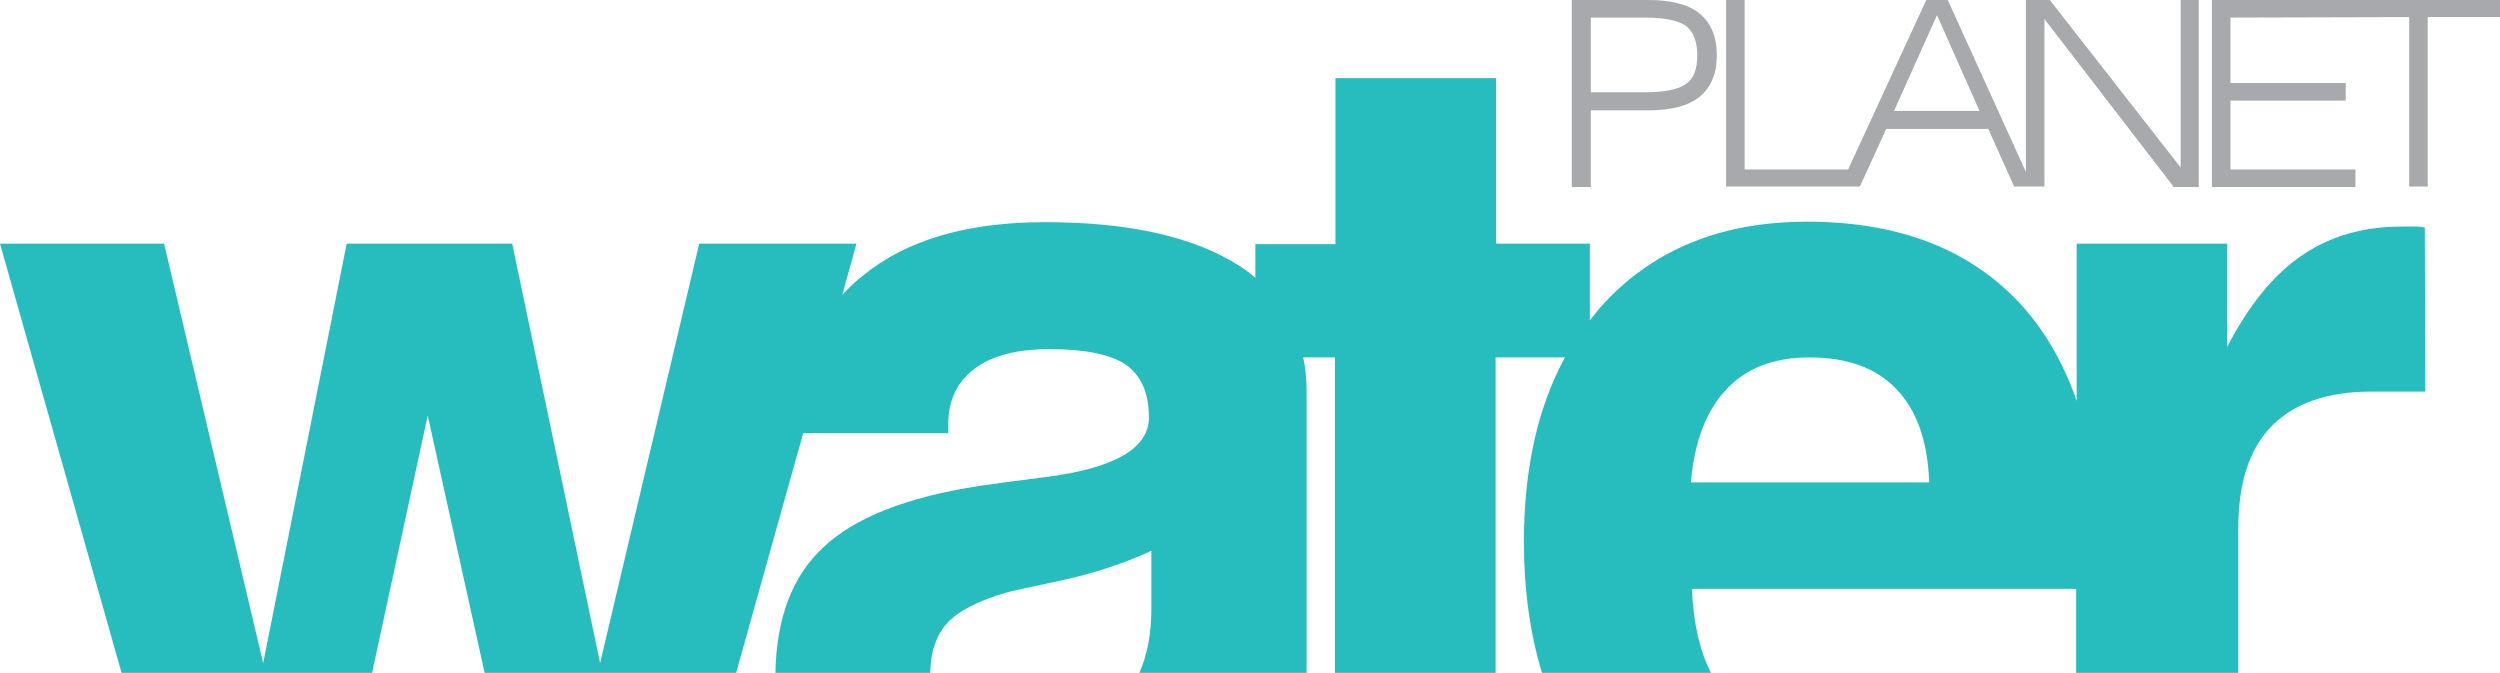
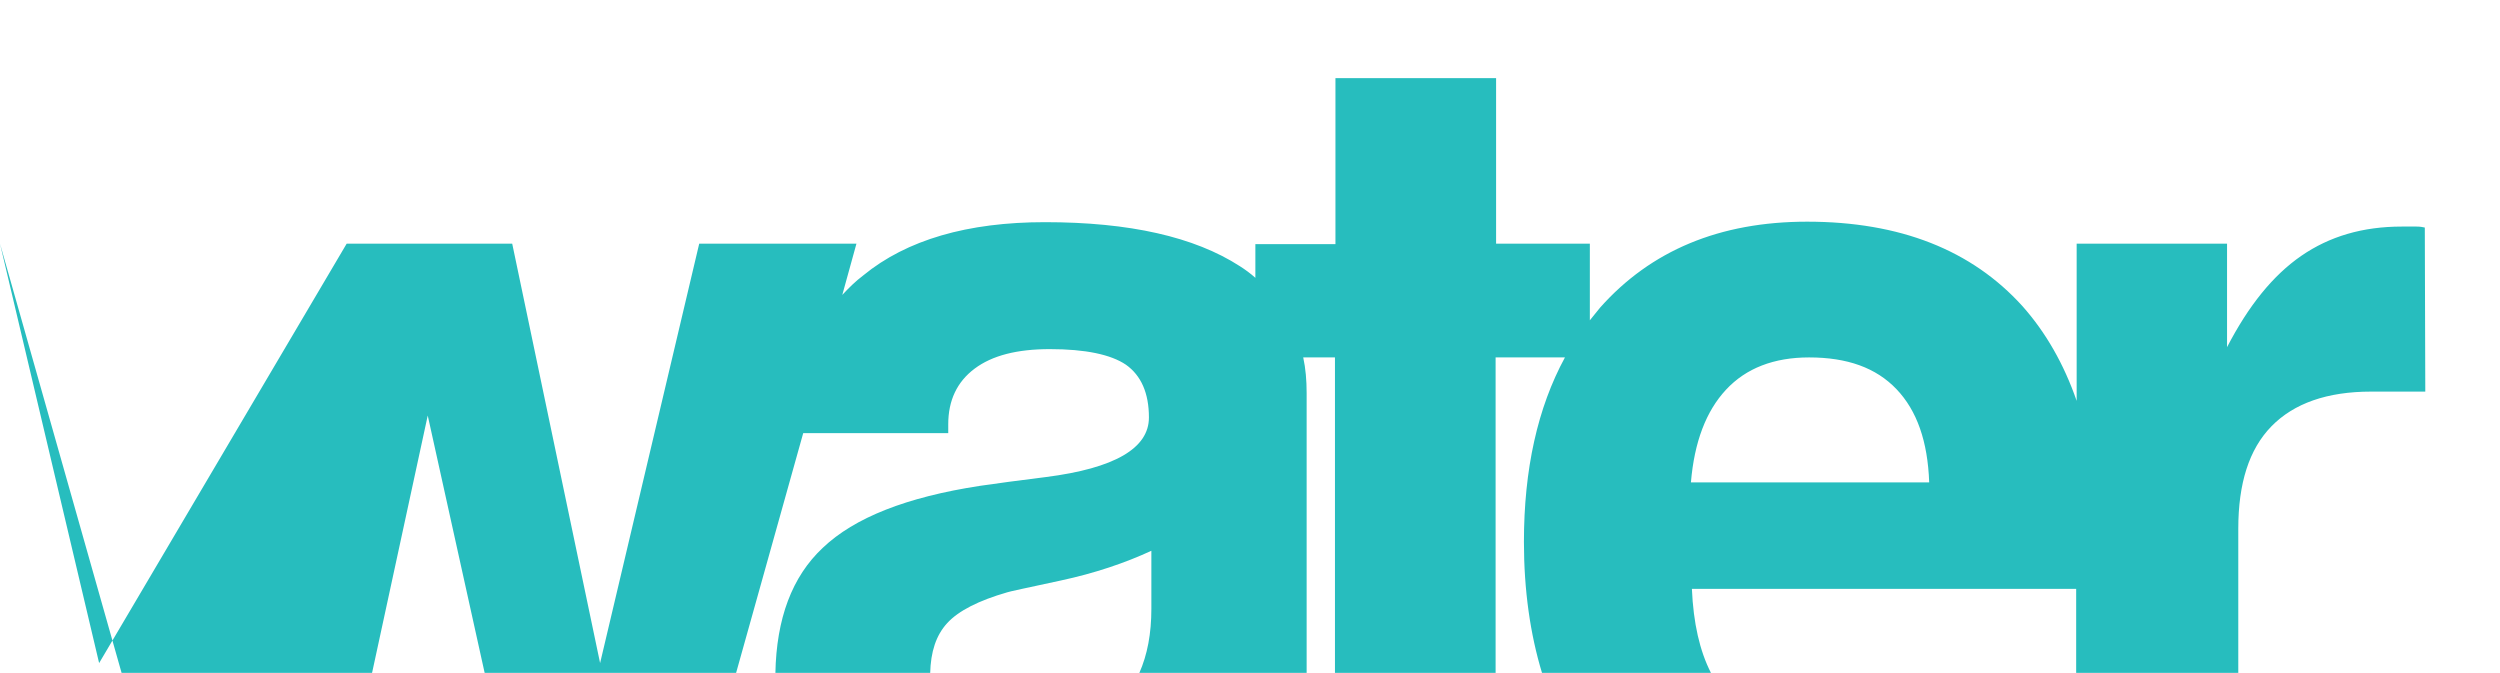
<svg xmlns="http://www.w3.org/2000/svg" xmlns:ns1="http://sodipodi.sourceforge.net/DTD/sodipodi-0.dtd" xmlns:ns2="http://www.inkscape.org/namespaces/inkscape" version="1.1" id="Layer_1" x="0px" y="0px" viewBox="0 0 512 137.8" style="enable-background:new 0 0 512 137.8;" xml:space="preserve" ns1:docname="water-planet.svg" ns2:version="1.4.2 (f4327f4, 2025-05-13)">
  <defs id="defs2" />
  <ns1:namedview id="namedview2" pagecolor="#ffffff" bordercolor="#000000" borderopacity="0.25" ns2:showpageshadow="2" ns2:pageopacity="0.0" ns2:pagecheckerboard="0" ns2:deskcolor="#d1d1d1" ns2:zoom="7.203125" ns2:cx="256" ns2:cy="68.928416" ns2:window-width="3840" ns2:window-height="2054" ns2:window-x="-11" ns2:window-y="-11" ns2:window-maximized="1" ns2:current-layer="Layer_1" />
  <style type="text/css" id="style1">
	.st0{fill:#27BDBE;}
	.st1{fill:#A7A9AC;}
</style>
  <g id="g2">
-     <path class="st0" d="M235.8,112.8c-5.4,2.5-11.6,4.6-18.6,6.1c-7,1.5-10.7,2.3-10.9,2.4c-5.9,1.7-10,3.8-12.3,6.3   c-2.3,2.5-3.4,5.9-3.5,10.3h-31.7c0.2-11.2,3.4-19.8,9.7-25.7c6.5-6.2,17.2-10.4,32.2-12.7c3.4-0.5,7.9-1.1,13.5-1.8   c14.1-1.8,21.1-5.9,21.1-12.2c0-5-1.6-8.6-4.7-10.8c-3.1-2.1-8.3-3.2-15.6-3.2c-6.7,0-11.8,1.3-15.4,4c-3.6,2.7-5.4,6.5-5.4,11.4   v1.8h-29.7l-13.8,49.3H99.3L87.6,85.1l-11.4,52.7H24.9L0,49.9h33.6l20.3,85.9L71,49.9h33.9l18,85.9l20.3-85.9h32.2l-2.9,10.5   c1.3-1.4,2.7-2.8,4.3-4c8.9-7.3,21.4-10.9,37.2-10.9c17.3,0,30.6,3,39.9,9c1.1,0.7,2.2,1.5,3.2,2.4v-6.9h16.4V16h32.9v33.9h19.2   v15.7c0.7-0.9,1.4-1.7,2.1-2.6c10.4-11.7,24.5-17.6,42.4-17.6c19,0,33.7,5.8,44.1,17.3c4.8,5.4,8.5,11.9,11.1,19.4V49.9h30.8v21.2   c4.4-8.5,9.4-14.7,15.2-18.7c5.8-4,12.6-6,20.6-6c1.3,0,2.3,0,3,0c0.7,0,1.3,0.1,1.7,0.2l0.1,33.6h-11.1c-9,0-15.8,2.4-20.4,7.1   c-4.6,4.7-6.8,11.7-6.8,21v29.5l-33.2,0v-17.2h-78.7c0.3,7,1.6,12.7,3.9,17.2h-34.6c-2.4-7.9-3.7-16.9-3.7-26.8   c0-14.9,2.8-27.5,8.4-37.8h-14.2v64.6h-32.9V73.2h-6.5c0.5,2.3,0.7,4.7,0.7,7.3v57.4h-34.3c1.7-3.8,2.5-8.2,2.5-13.2V112.8z    M346.3,98.8h48.8c-0.3-8.4-2.5-14.7-6.7-19.1c-4.2-4.4-10.1-6.5-17.9-6.5c-7.2,0-12.9,2.2-17,6.6C349.4,84.2,347,90.5,346.3,98.8" id="path1" />
-     <path class="st1" d="M453,38.3V0h59v3.5h-14.8v34.7h-3.8V3.5l-36.6,0.1V17h23.6v3.6h-23.6v14.1h25.6v3.6H453z M353.5,38.3V0h3.8   v34.7h21.2l16-34.7h4.4l16,35.2V0h4.9l26.8,34.3V0h3.7v38.3h-5.1L418.7,3.9v34.3h-2.3H415h-2.5l-5.3-11.8h-20.9l-5.4,11.8h-3.9   H353.5z M387.9,22.7h17.5l-8.7-19.6L387.9,22.7z M321.9,38.3V0h15.6c4.8,0,8.3,0.9,10.6,2.8c2.3,1.9,3.5,4.7,3.5,8.5   c0,3.8-1.2,6.6-3.5,8.5c-2.3,1.9-5.9,2.8-10.6,2.8h-11.7v15.7H321.9z M325.8,18.9h11.1c4,0,6.9-0.6,8.4-1.7   c1.6-1.1,2.3-3.1,2.3-5.9c0-2.8-0.8-4.8-2.3-6c-1.6-1.1-4.4-1.7-8.4-1.7h-11.1V18.9z" id="path2" />
+     <path class="st0" d="M235.8,112.8c-5.4,2.5-11.6,4.6-18.6,6.1c-7,1.5-10.7,2.3-10.9,2.4c-5.9,1.7-10,3.8-12.3,6.3   c-2.3,2.5-3.4,5.9-3.5,10.3h-31.7c0.2-11.2,3.4-19.8,9.7-25.7c6.5-6.2,17.2-10.4,32.2-12.7c3.4-0.5,7.9-1.1,13.5-1.8   c14.1-1.8,21.1-5.9,21.1-12.2c0-5-1.6-8.6-4.7-10.8c-3.1-2.1-8.3-3.2-15.6-3.2c-6.7,0-11.8,1.3-15.4,4c-3.6,2.7-5.4,6.5-5.4,11.4   v1.8h-29.7l-13.8,49.3H99.3L87.6,85.1l-11.4,52.7H24.9L0,49.9l20.3,85.9L71,49.9h33.9l18,85.9l20.3-85.9h32.2l-2.9,10.5   c1.3-1.4,2.7-2.8,4.3-4c8.9-7.3,21.4-10.9,37.2-10.9c17.3,0,30.6,3,39.9,9c1.1,0.7,2.2,1.5,3.2,2.4v-6.9h16.4V16h32.9v33.9h19.2   v15.7c0.7-0.9,1.4-1.7,2.1-2.6c10.4-11.7,24.5-17.6,42.4-17.6c19,0,33.7,5.8,44.1,17.3c4.8,5.4,8.5,11.9,11.1,19.4V49.9h30.8v21.2   c4.4-8.5,9.4-14.7,15.2-18.7c5.8-4,12.6-6,20.6-6c1.3,0,2.3,0,3,0c0.7,0,1.3,0.1,1.7,0.2l0.1,33.6h-11.1c-9,0-15.8,2.4-20.4,7.1   c-4.6,4.7-6.8,11.7-6.8,21v29.5l-33.2,0v-17.2h-78.7c0.3,7,1.6,12.7,3.9,17.2h-34.6c-2.4-7.9-3.7-16.9-3.7-26.8   c0-14.9,2.8-27.5,8.4-37.8h-14.2v64.6h-32.9V73.2h-6.5c0.5,2.3,0.7,4.7,0.7,7.3v57.4h-34.3c1.7-3.8,2.5-8.2,2.5-13.2V112.8z    M346.3,98.8h48.8c-0.3-8.4-2.5-14.7-6.7-19.1c-4.2-4.4-10.1-6.5-17.9-6.5c-7.2,0-12.9,2.2-17,6.6C349.4,84.2,347,90.5,346.3,98.8" id="path1" />
  </g>
</svg>